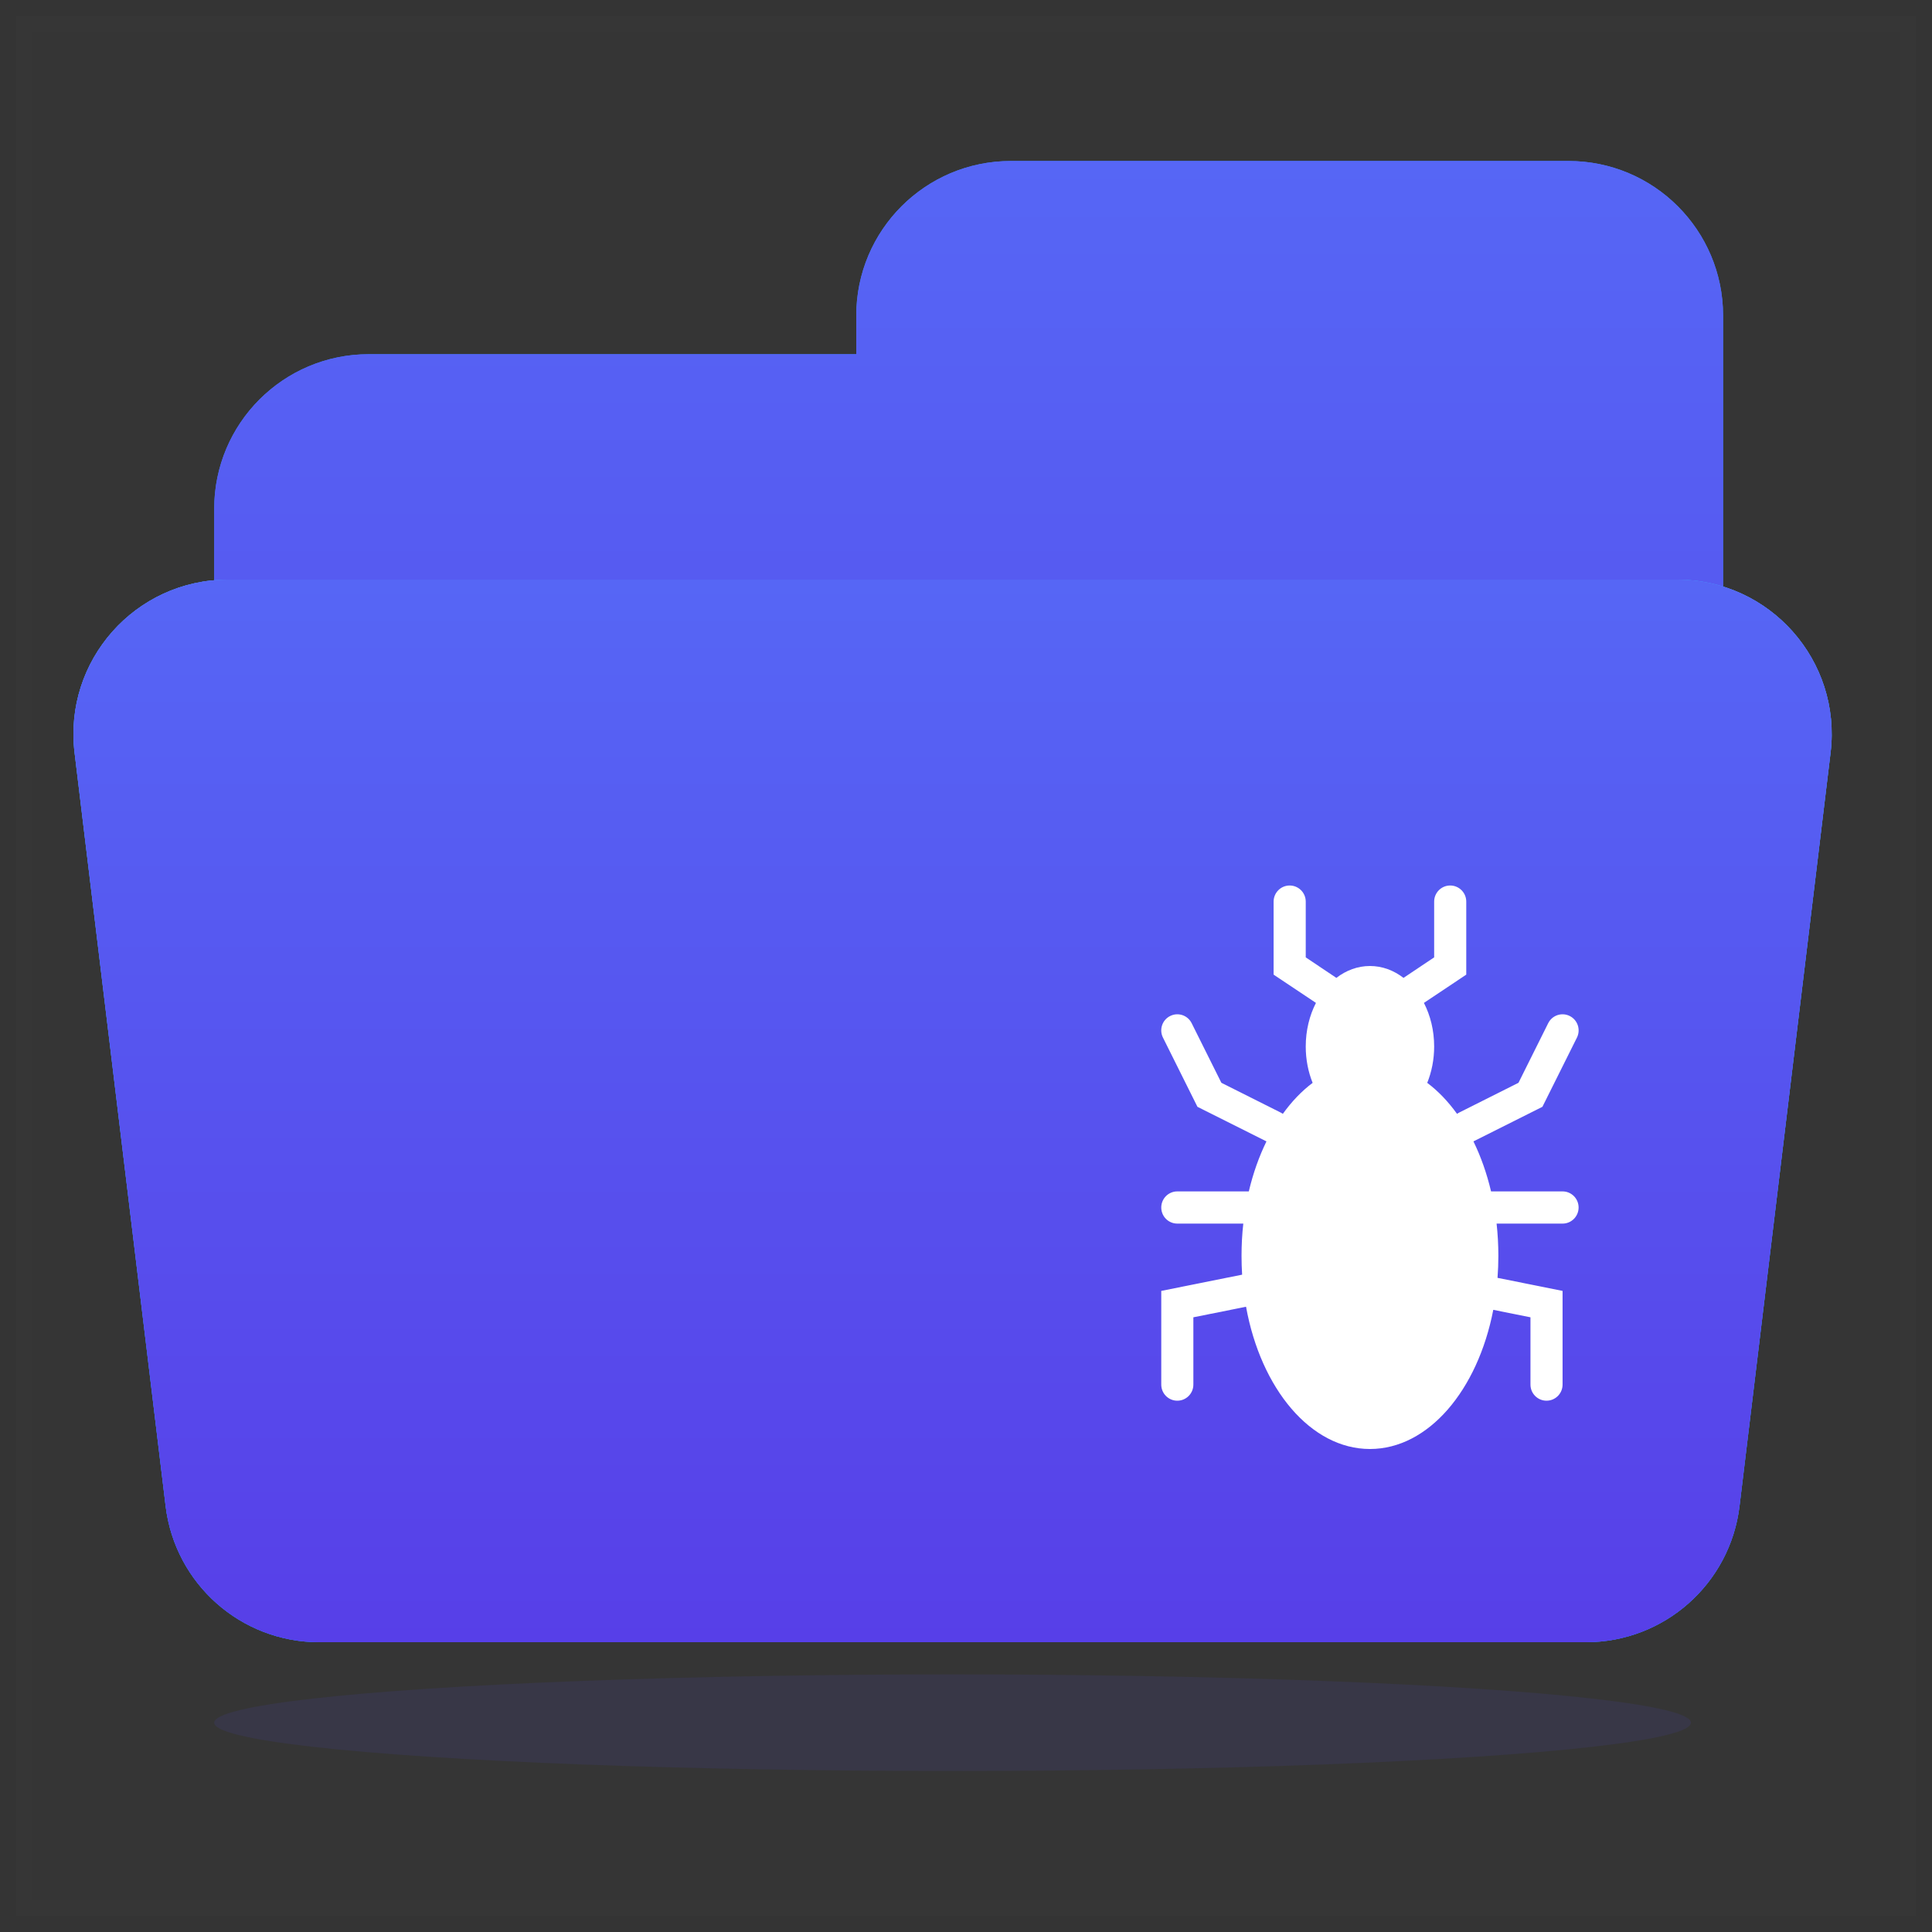
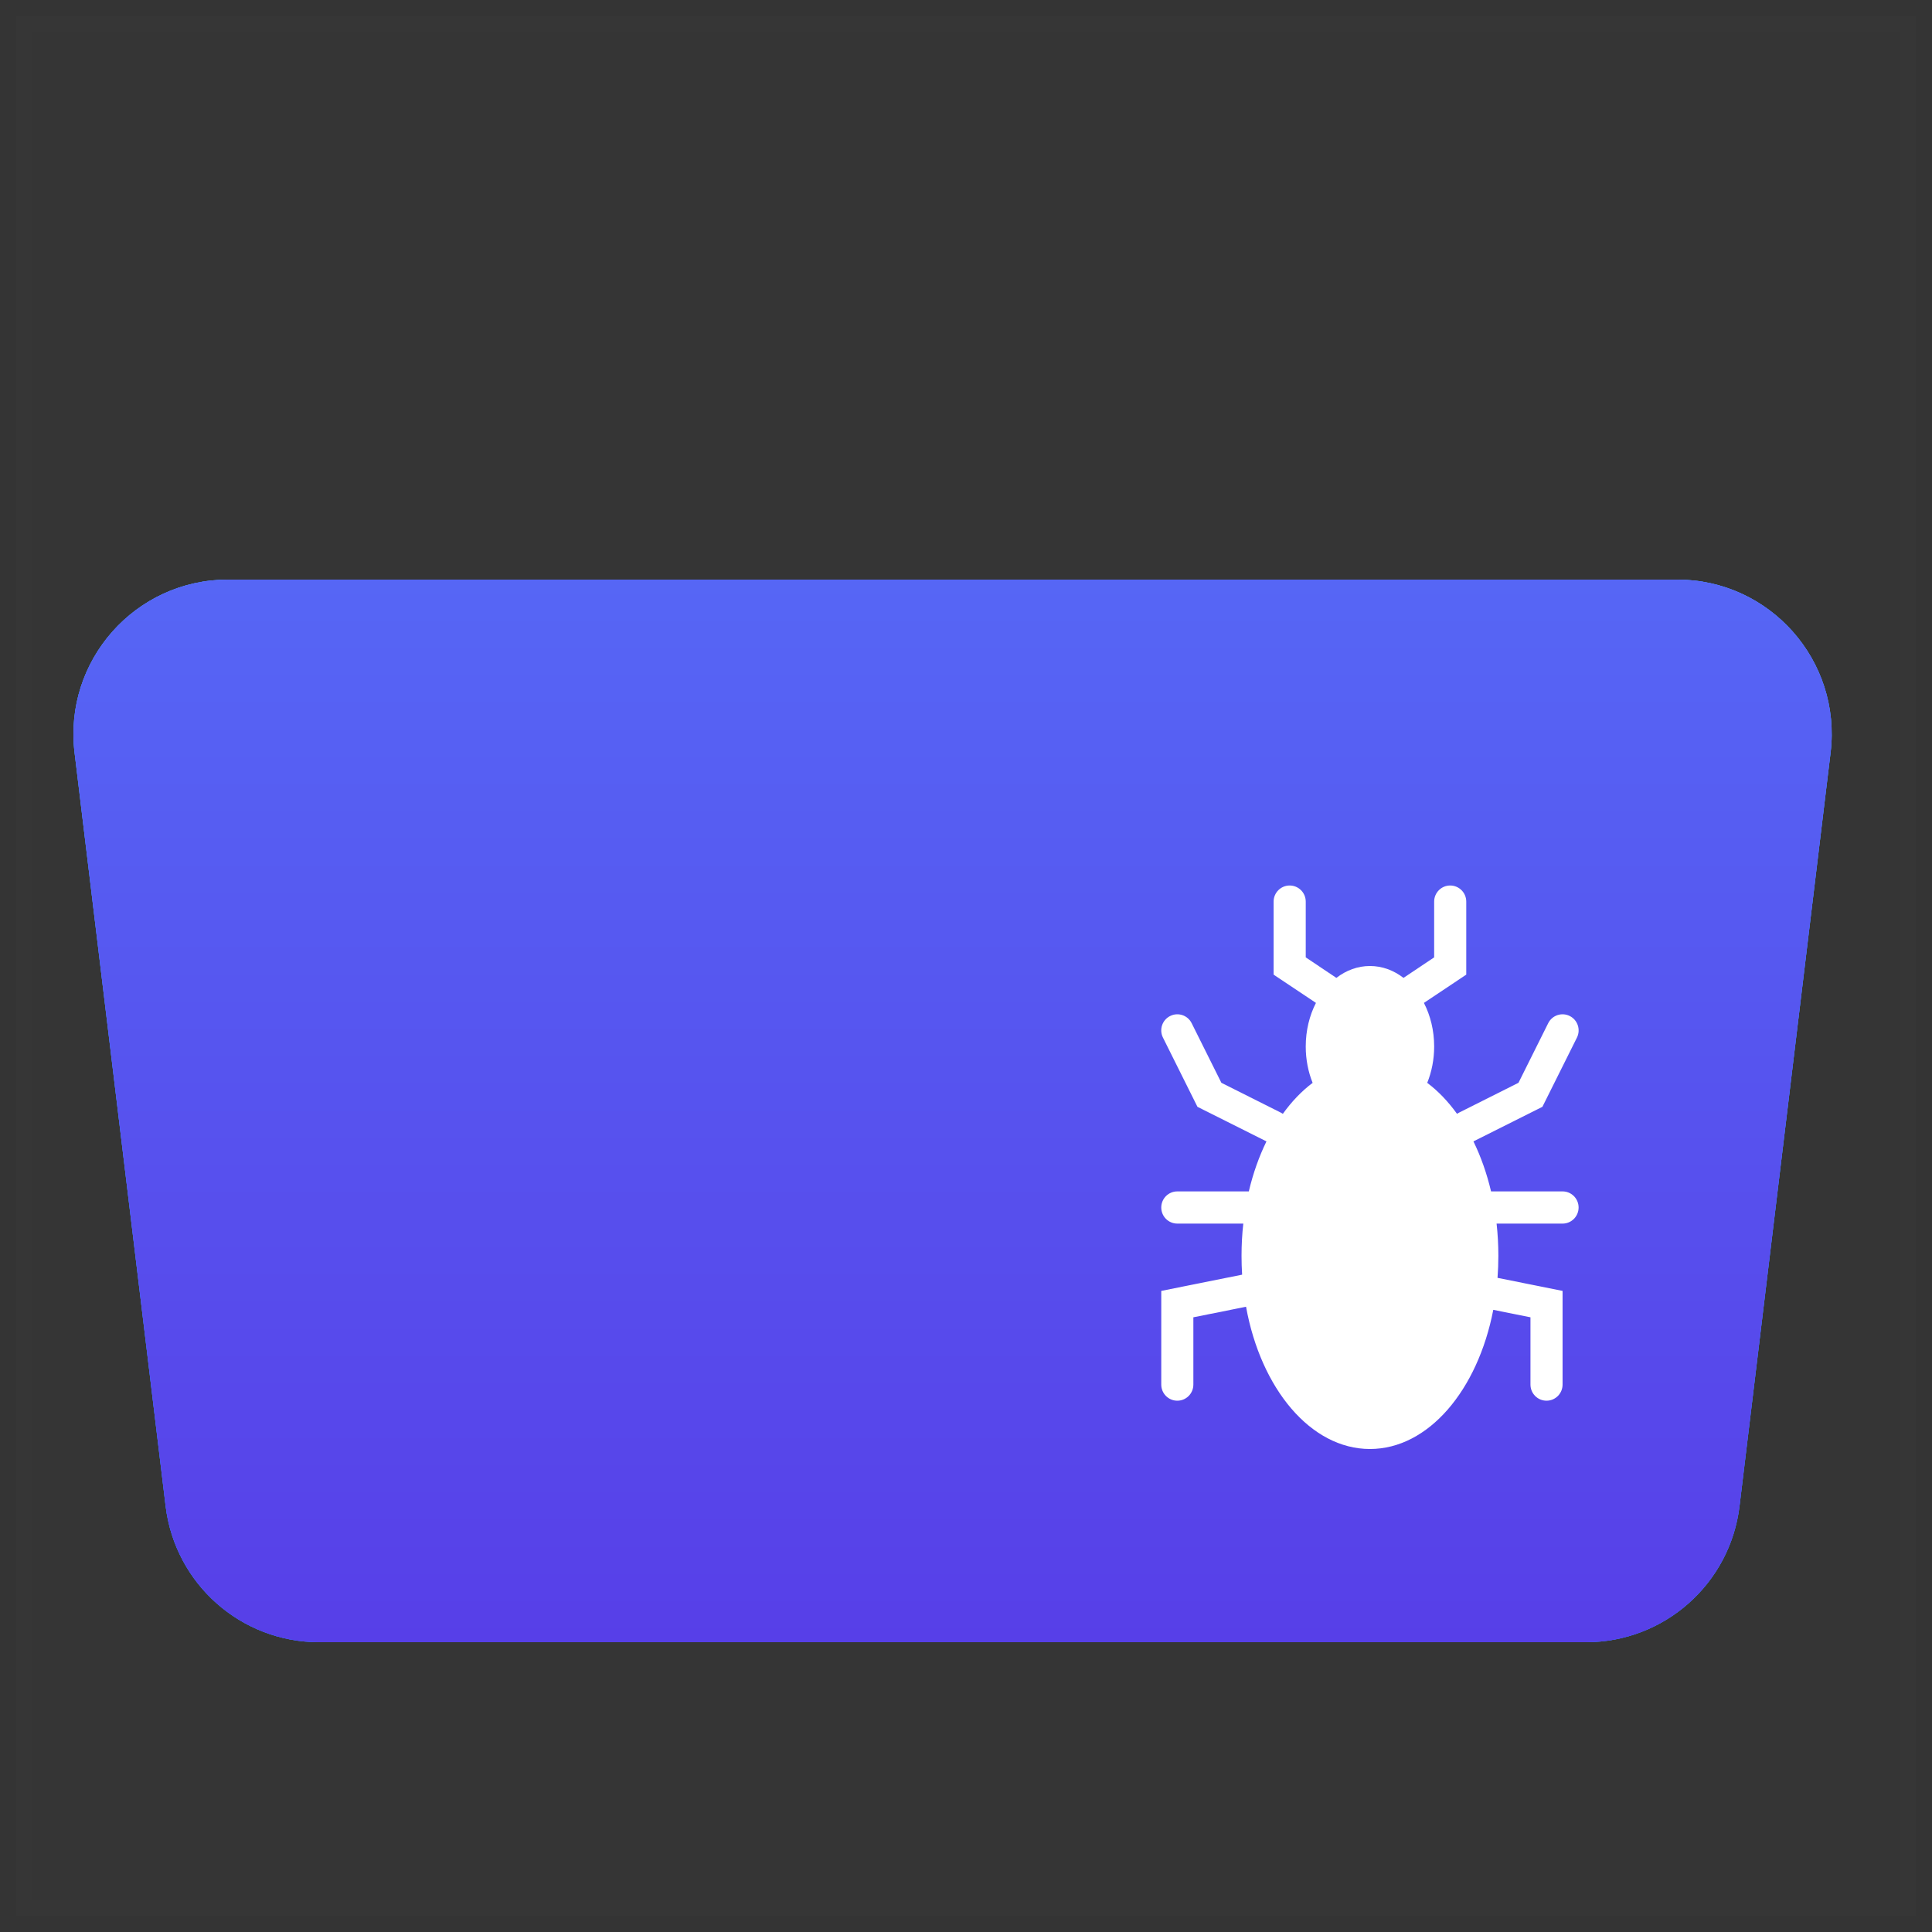
<svg xmlns="http://www.w3.org/2000/svg" width="60" height="60" viewBox="0 0 60 60" fill="none">
  <rect x="0" y="0" width="60" height="60" fill="#333333" stroke="none" />
  <rect opacity="0.01" x="0.5" y="0.5" width="59" height="59" fill="#D8D8D8" stroke="#979797" />
-   <path fill-rule="evenodd" clip-rule="evenodd" d="M31.392 5C28.741 5 26.592 7.149 26.592 9.8V11H11.452C8.801 11 6.652 13.149 6.652 15.8V45.2C6.652 47.851 8.801 50 11.452 50H31.372C31.379 50 31.386 50 31.392 50H48.712C50.037 50 51.237 49.463 52.106 48.594C52.975 47.725 53.512 46.526 53.512 45.2C53.512 45.2 53.512 45.2 53.512 45.2V15.8C53.512 15.796 53.512 15.792 53.512 15.788V9.8C53.512 7.149 51.363 5 48.712 5H31.392Z" fill="url(#paint0_linear_3_2347)" />
-   <path fill-rule="evenodd" clip-rule="evenodd" d="M31.392 5C28.741 5 26.592 7.149 26.592 9.8V11H11.452C8.801 11 6.652 13.149 6.652 15.8V45.2C6.652 47.851 8.801 50 11.452 50H31.372C31.379 50 31.386 50 31.392 50H48.712C50.037 50 51.237 49.463 52.106 48.594C52.975 47.725 53.512 46.526 53.512 45.2C53.512 45.2 53.512 45.2 53.512 45.2V15.8C53.512 15.796 53.512 15.792 53.512 15.788V9.8C53.512 7.149 51.363 5 48.712 5H31.392Z" fill="url(#paint1_linear_3_2347)" />
  <path fill-rule="evenodd" clip-rule="evenodd" d="M2.316 23.376C1.971 20.517 4.202 18 7.082 18H52.085C54.964 18 57.196 20.517 56.85 23.376L54.022 46.776C53.731 49.187 51.685 51 49.257 51H9.91C7.481 51 5.436 49.187 5.144 46.776L2.316 23.376Z" fill="#3A8BFB" />
  <path fill-rule="evenodd" clip-rule="evenodd" d="M2.316 23.376C1.971 20.517 4.202 18 7.082 18H52.085C54.964 18 57.196 20.517 56.85 23.376L54.022 46.776C53.731 49.187 51.685 51 49.257 51H9.91C7.481 51 5.436 49.187 5.144 46.776L2.316 23.376Z" fill="url(#paint2_linear_3_2347)" />
  <path fill-rule="evenodd" clip-rule="evenodd" d="M2.316 23.376C1.971 20.517 4.202 18 7.082 18H52.085C54.964 18 57.196 20.517 56.85 23.376L54.022 46.776C53.731 49.187 51.685 51 49.257 51H9.91C7.481 51 5.436 49.187 5.144 46.776L2.316 23.376Z" fill="url(#paint3_linear_3_2347)" />
  <path fill-rule="evenodd" clip-rule="evenodd" d="M40.868 31.146L39.553 30.268V28C39.553 27.724 39.777 27.5 40.052 27.5C40.327 27.5 40.551 27.724 40.551 28V29.732L41.502 30.369C41.805 30.135 42.163 30 42.545 30C42.927 30 43.284 30.135 43.587 30.369L44.539 29.732V28C44.539 27.724 44.762 27.5 45.037 27.5C45.312 27.5 45.536 27.724 45.536 28V30.268L44.221 31.146C44.422 31.537 44.539 32.001 44.539 32.5C44.539 32.906 44.461 33.29 44.324 33.629C44.663 33.883 44.974 34.208 45.249 34.591C45.269 34.577 45.29 34.564 45.313 34.553L47.158 33.627L48.081 31.776C48.204 31.529 48.504 31.429 48.75 31.553C48.996 31.676 49.096 31.977 48.973 32.224L47.901 34.373L45.759 35.447C45.989 35.917 46.174 36.44 46.306 37H48.527C48.802 37 49.025 37.224 49.025 37.5C49.025 37.776 48.802 38 48.527 38H46.478C46.514 38.325 46.533 38.659 46.533 39C46.533 39.232 46.524 39.46 46.507 39.685L48.527 40.09V43C48.527 43.276 48.304 43.5 48.028 43.5C47.753 43.5 47.53 43.276 47.53 43V40.91L46.375 40.678C45.892 43.175 44.36 45 42.545 45C40.706 45 39.158 43.128 38.697 40.582L37.061 40.91V43C37.061 43.276 36.838 43.5 36.562 43.5C36.287 43.5 36.064 43.276 36.064 43V40.09L38.575 39.586C38.563 39.393 38.557 39.198 38.557 39C38.557 38.659 38.575 38.325 38.612 38H36.562C36.287 38 36.064 37.776 36.064 37.5C36.064 37.224 36.287 37 36.562 37H38.783C38.915 36.44 39.101 35.917 39.331 35.447L37.188 34.373L36.117 32.224C35.993 31.977 36.093 31.676 36.34 31.553C36.586 31.429 36.885 31.529 37.008 31.776L37.931 33.627L39.776 34.553C39.799 34.564 39.82 34.577 39.84 34.591C40.115 34.208 40.426 33.883 40.765 33.629C40.628 33.29 40.551 32.906 40.551 32.5C40.551 32.001 40.667 31.537 40.868 31.146Z" fill="white" />
-   <ellipse opacity="0.1" cx="29.583" cy="53.5" rx="22.931" ry="1.5" fill="#574DED" />
  <defs>
    <linearGradient id="paint0_linear_3_2347" x1="6.652" y1="5" x2="6.652" y2="50" gradientUnits="userSpaceOnUse">
      <stop offset="0.001" stop-color="#3389FF" />
      <stop offset="1" stop-color="#207CFB" />
    </linearGradient>
    <linearGradient id="paint1_linear_3_2347" x1="30.082" y1="5" x2="30.082" y2="50" gradientUnits="userSpaceOnUse">
      <stop stop-color="#5666F5" />
      <stop offset="1" stop-color="#573FE8" />
    </linearGradient>
    <linearGradient id="paint2_linear_3_2347" x1="1.667" y1="18" x2="1.667" y2="51" gradientUnits="userSpaceOnUse">
      <stop offset="0.001" stop-color="#4D97FF" />
      <stop offset="1" stop-color="#207CFB" />
    </linearGradient>
    <linearGradient id="paint3_linear_3_2347" x1="29.583" y1="18" x2="29.583" y2="51" gradientUnits="userSpaceOnUse">
      <stop stop-color="#5666F5" />
      <stop offset="1" stop-color="#573FE8" />
    </linearGradient>
  </defs>
</svg>